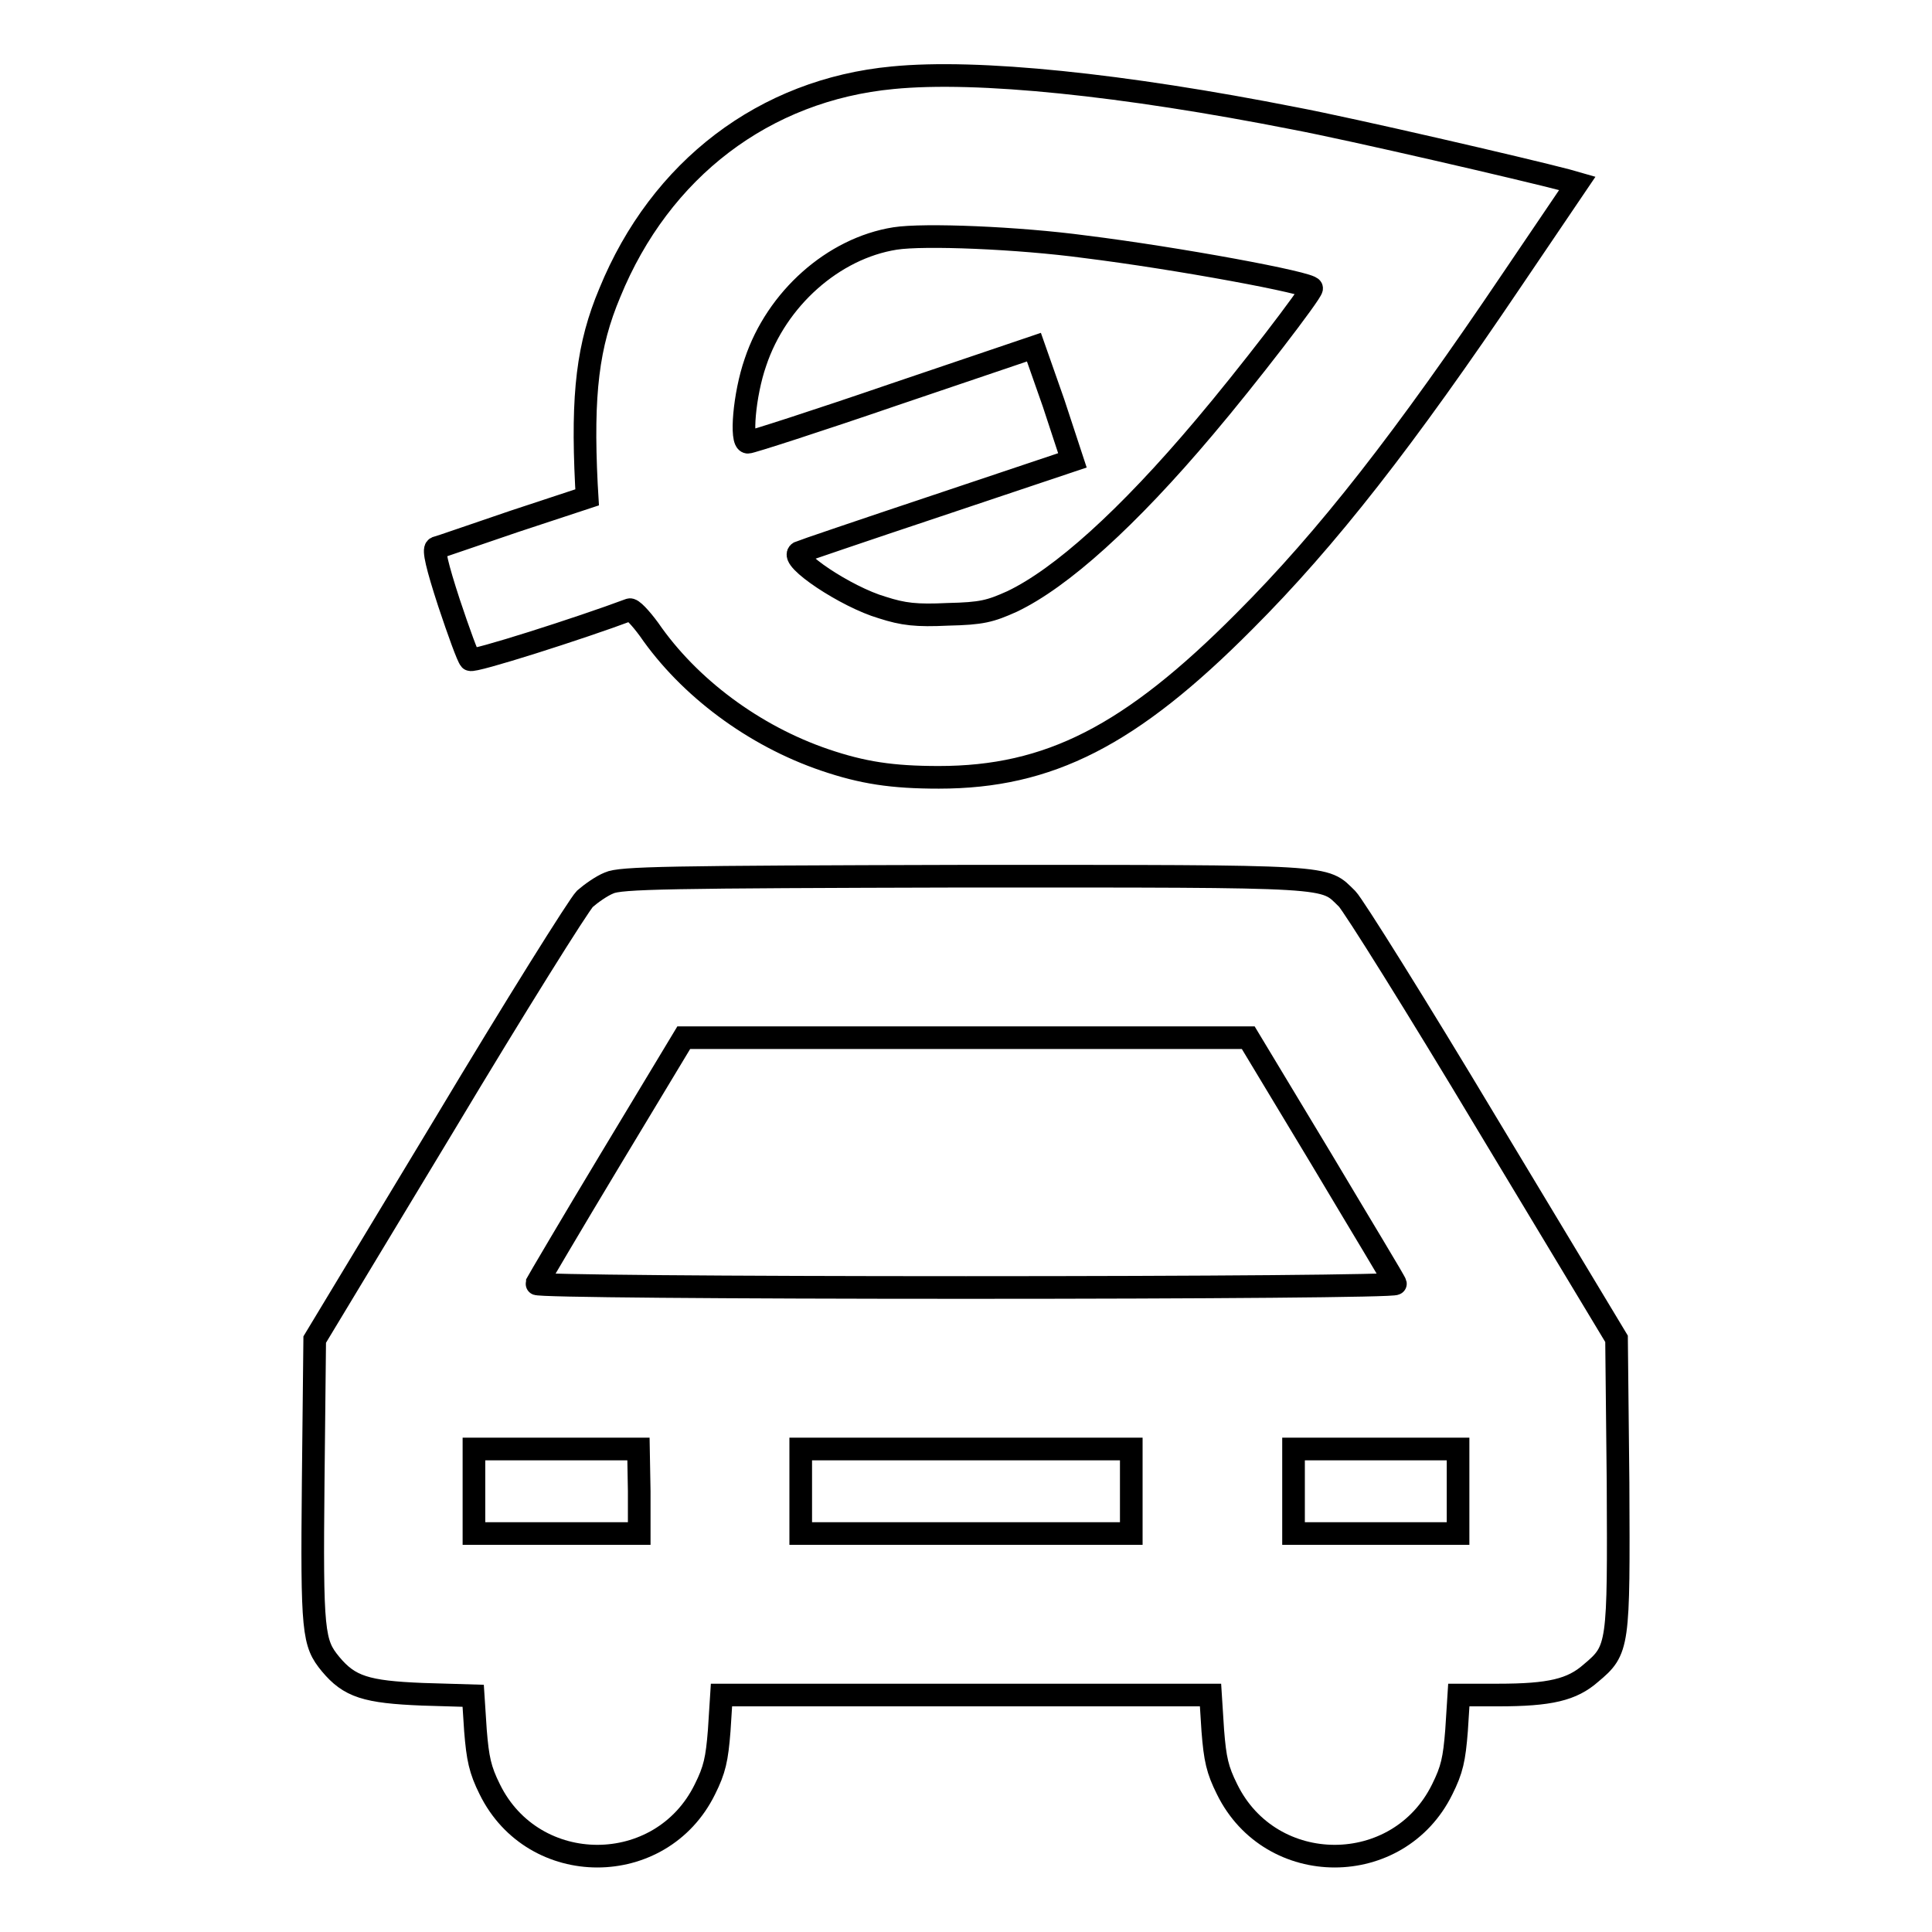
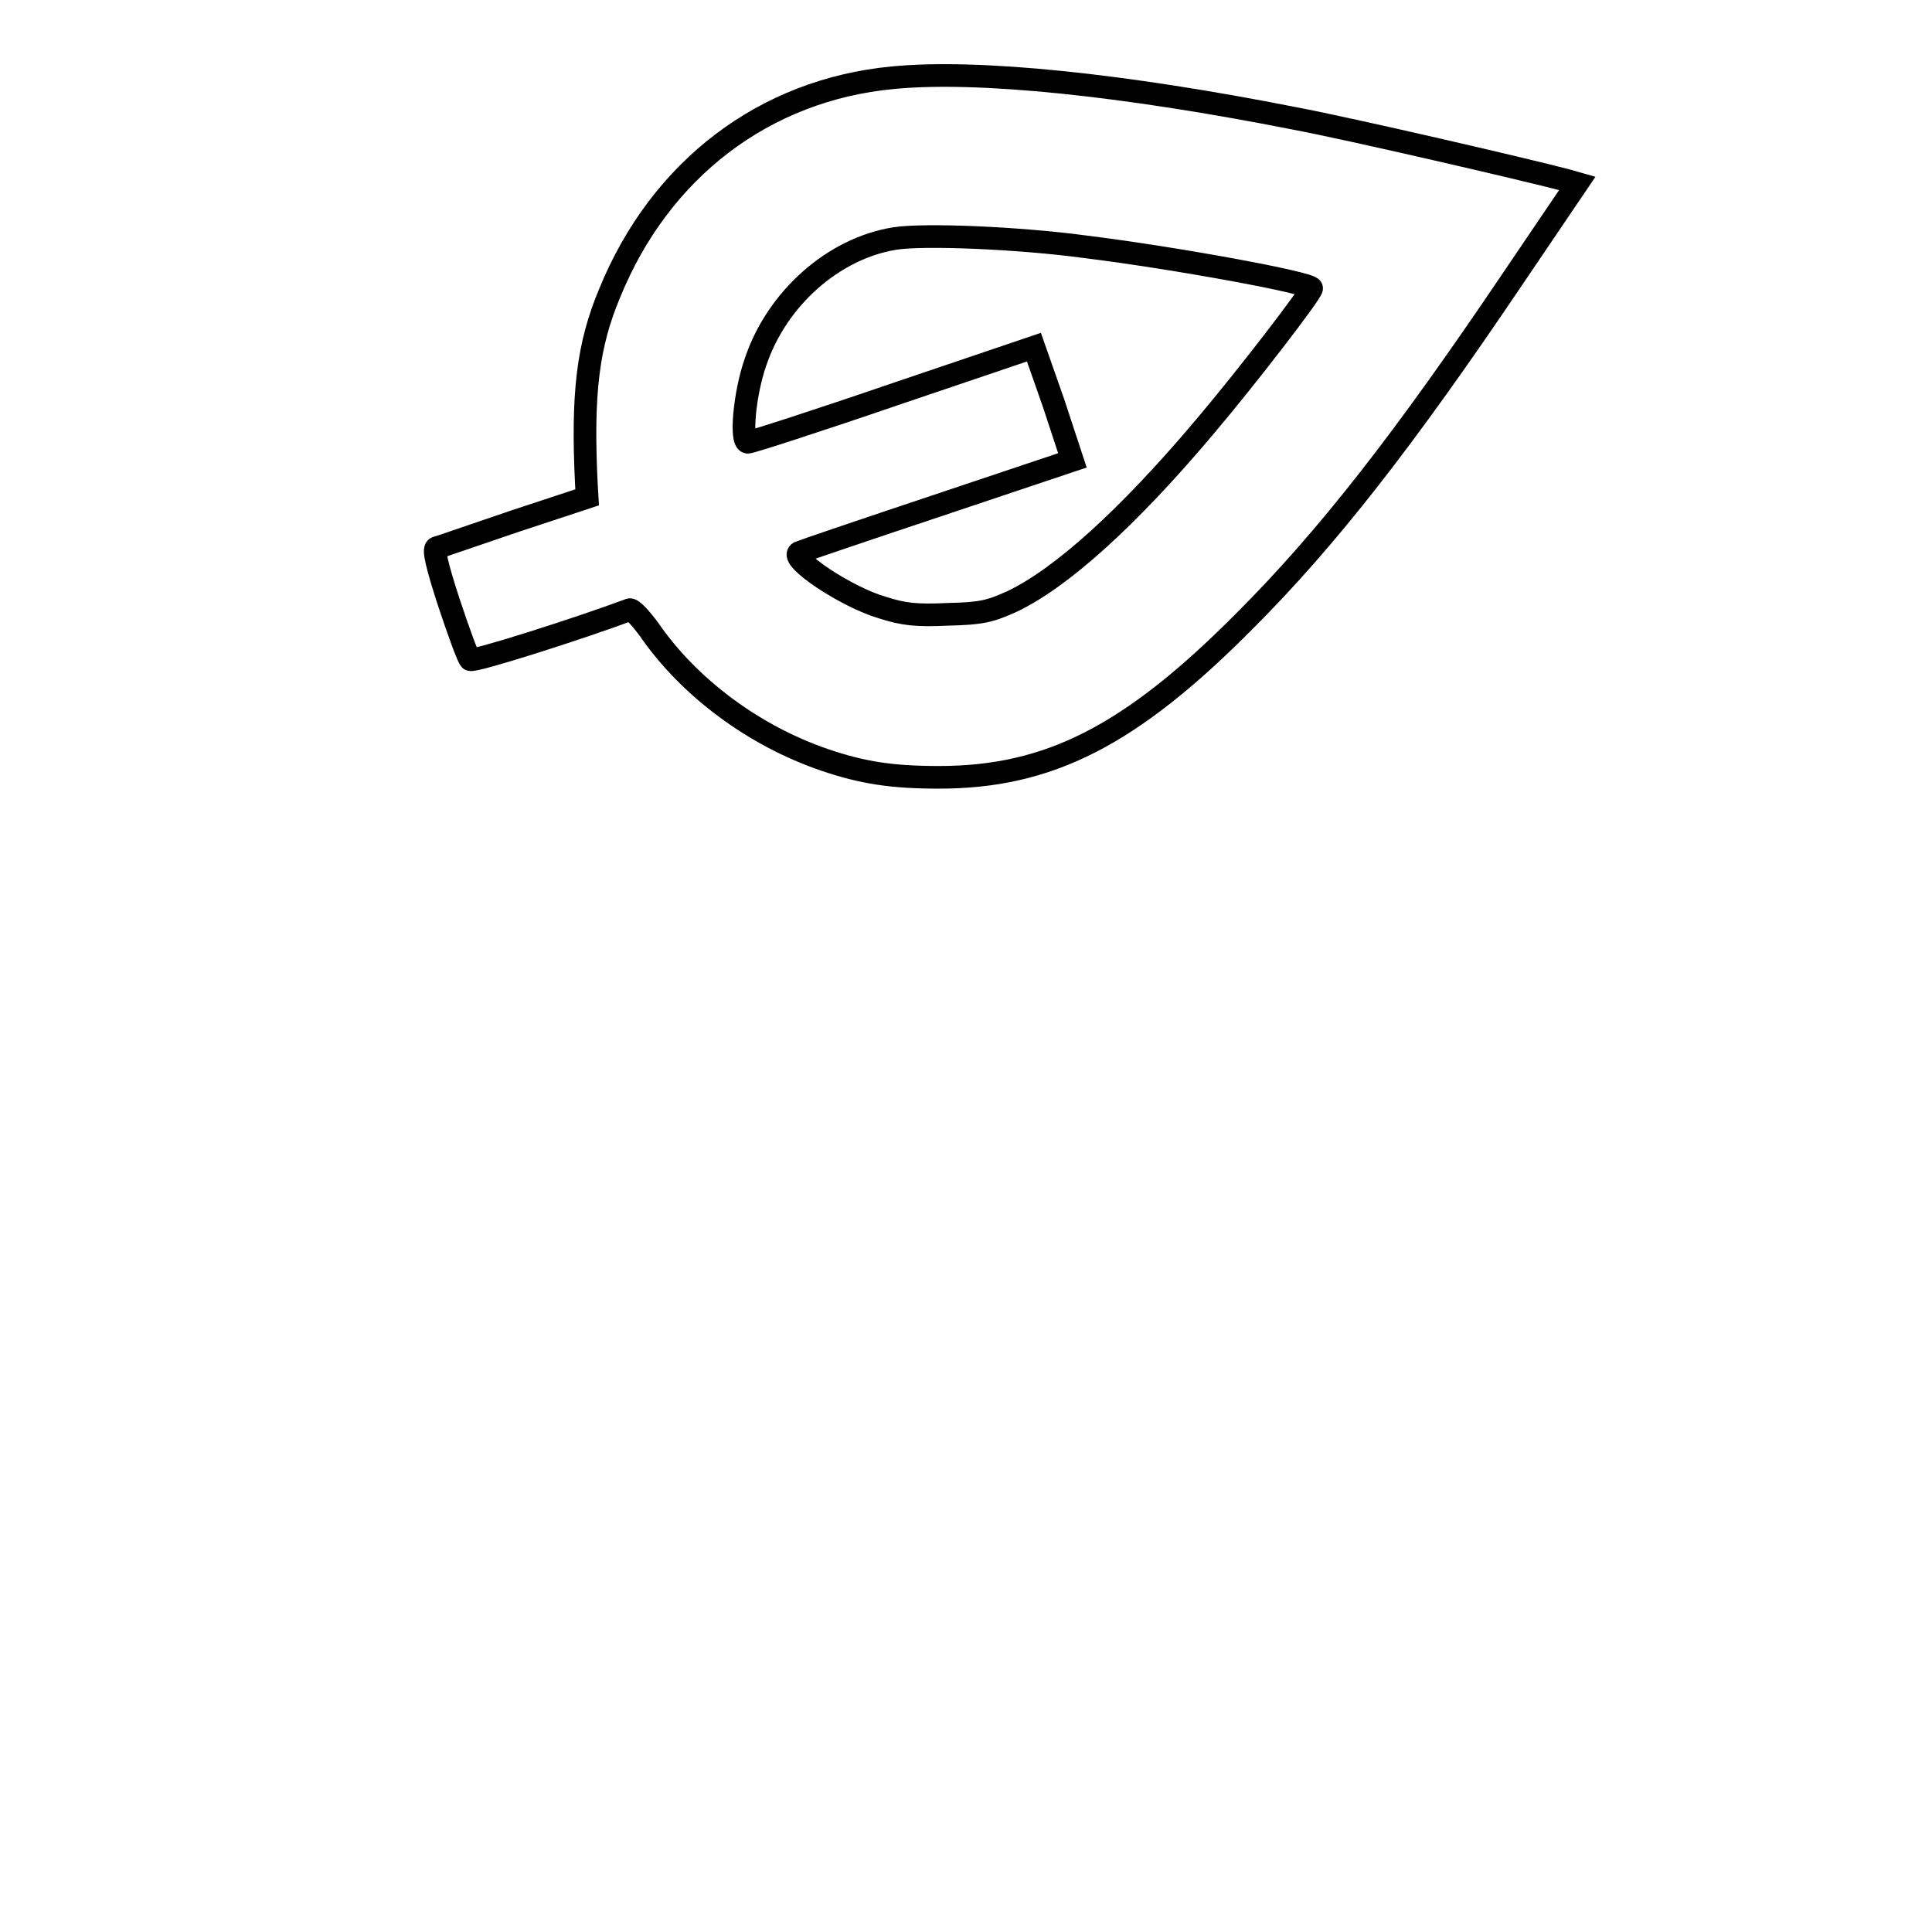
<svg xmlns="http://www.w3.org/2000/svg" version="1.1" x="0px" y="0px" viewBox="0 0 256 256" enable-background="new 0 0 256 256" xml:space="preserve">
  <g>
    <g>
      <g>
        <path stroke-width="3" fill-opacity="0" stroke="#000000" d="M118.3,10.3c-17,1.6-30.8,12.1-37.5,28.5c-2.9,6.9-3.7,13.3-3.1,25.4l0.1,1.7l-9.7,3.2c-5.3,1.8-9.9,3.4-10.3,3.5c-0.4,0.2,0.1,2.4,1.7,7.3c1.3,3.9,2.5,7.2,2.8,7.5c0.3,0.4,14.7-4.2,21.1-6.6c0.3-0.2,1.5,1.1,2.6,2.6c5.3,7.7,13.9,14.1,23.3,17.3c5,1.7,8.9,2.3,15.1,2.3c14.6,0,25.4-5.5,40.5-20.7c11-11,21.2-24.1,35.5-45.3l8.6-12.7l-1.4-0.4c-5.7-1.5-28.6-6.8-36-8.2C148.8,11.2,129.5,9.2,118.3,10.3z M143.8,32.7c12.1,1.5,30,4.8,30,5.5c0,0.6-8.6,11.8-14.2,18.4c-10.2,12.1-19,20-25.5,23.1c-2.9,1.3-4,1.6-8.5,1.7c-4.2,0.2-5.9,0-8.7-0.9c-4.8-1.4-12.4-6.5-11-7.3c0.2-0.1,8.4-2.9,18.3-6.2l17.9-6l-2.5-7.6L137,46l-18.6,6.3c-10.2,3.5-18.9,6.3-19.3,6.3c-1,0-0.5-6.3,1-10.6c2.8-8.4,10.3-15.1,18.5-16.4C122.4,31,134.9,31.5,143.8,32.7z" />
-         <path stroke-width="3" fill-opacity="0" stroke="#000000" d="M80.7,117c-1,0.4-2.4,1.4-3.2,2.1c-0.8,0.8-9.2,14.2-18.6,29.9l-17.2,28.5l-0.2,18.8c-0.2,20.1,0,21.4,2.3,24.2c2.5,3,4.7,3.7,12.2,4l6.7,0.2l0.3,4.6c0.3,3.7,0.6,5.2,1.9,7.8c5.8,11.8,22.7,11.8,28.5,0c1.3-2.6,1.6-4,1.9-7.8l0.3-4.7H128h32.4l0.3,4.7c0.3,3.8,0.6,5.2,1.9,7.8c5.8,11.8,22.7,11.8,28.5,0c1.3-2.6,1.6-4,1.9-7.8l0.3-4.7h5.2c6.9,0,9.8-0.7,12.3-2.9c3.7-3.1,3.7-3.5,3.6-25.2l-0.2-19.1L197.1,149c-9.4-15.7-17.8-29.1-18.6-29.9c-3.2-3.1-1-3-50.7-3C88.4,116.2,82.2,116.3,80.7,117z M175.1,153.6c5.3,8.9,9.8,16.3,9.8,16.5c0.1,0.3-25,0.5-56.9,0.5c-31.9,0-57-0.2-56.9-0.5c0.1-0.2,4.5-7.7,9.8-16.5l9.7-16.1H128h37.4L175.1,153.6z M84.7,197.6v5.6H73.8H62.8v-5.6V192h10.9h10.9L84.7,197.6L84.7,197.6z M149.9,197.6v5.6H128h-21.9v-5.6V192H128h21.9V197.6z M193.2,197.6v5.6h-10.9h-10.9v-5.6V192h10.9h10.9L193.2,197.6L193.2,197.6z" />
      </g>
    </g>
  </g>
</svg>